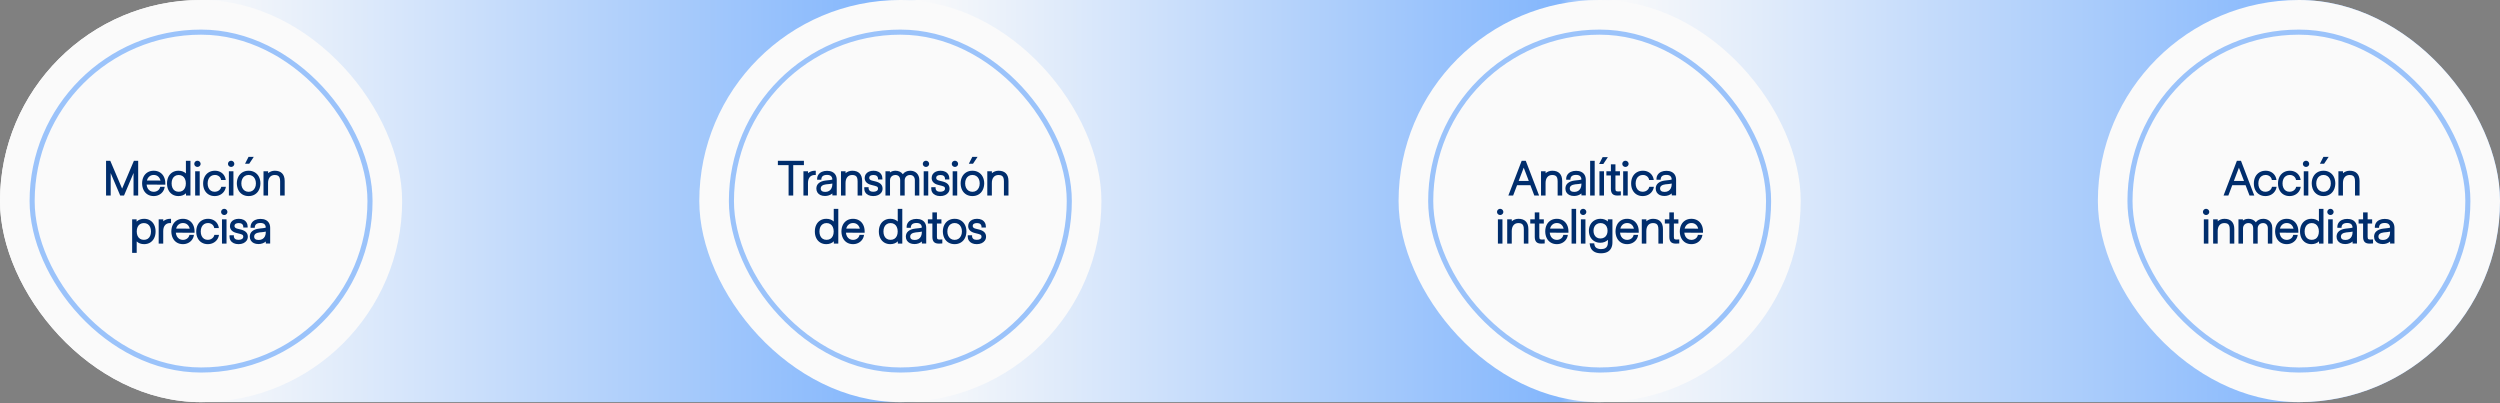
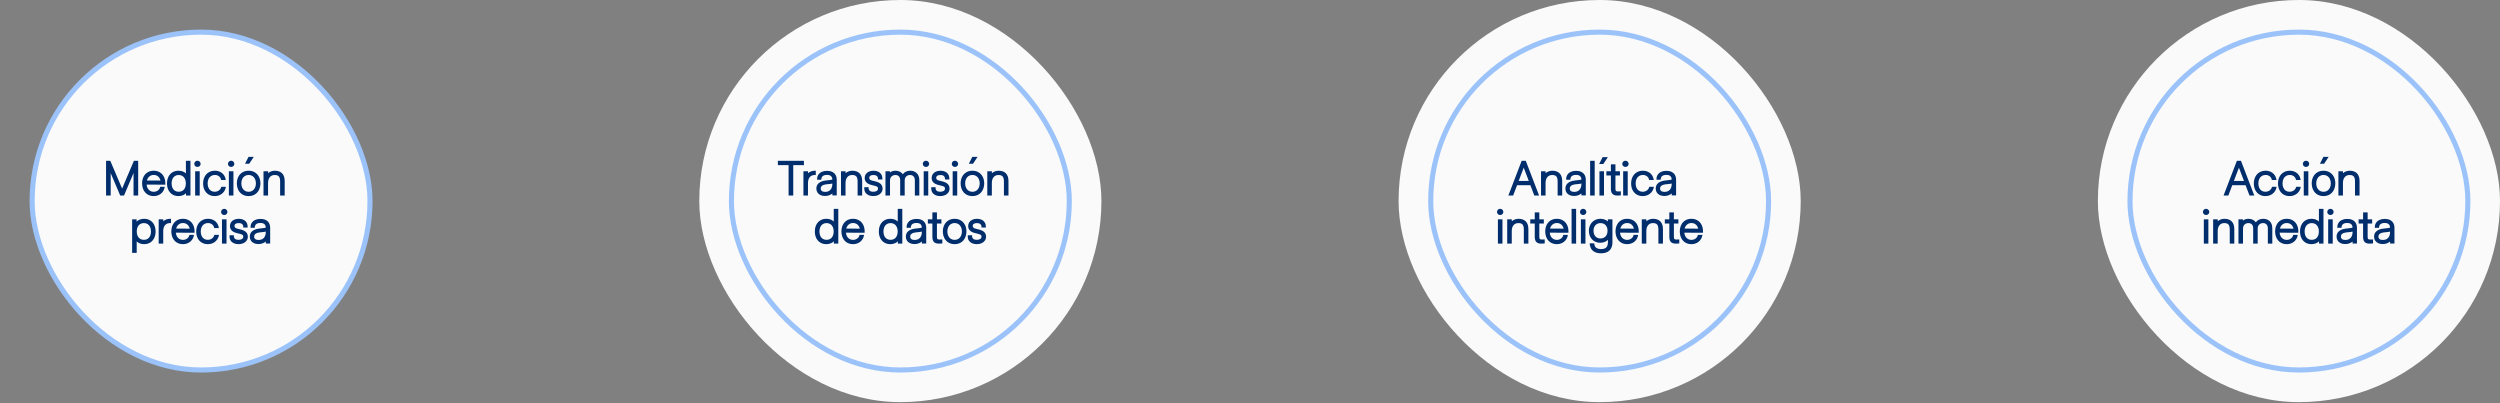
<svg xmlns="http://www.w3.org/2000/svg" width="1352" height="218" viewBox="0 0 1352 218" fill="none">
  <rect x="0" y="0" width="1352" height="218" fill="#808080" stroke="none" />
-   <rect width="1352" height="217.473" rx="108.736" fill="url(#paint0_linear_2121_1816)" />
-   <rect width="217.473" height="217.473" rx="108.736" fill="#FAFAFA" />
  <rect x="17.377" y="17.377" width="182.718" height="182.718" rx="91.359" fill="#FAFAFA" />
  <rect x="17.377" y="17.377" width="182.718" height="182.718" rx="91.359" stroke="#9BC3FA" stroke-width="2.755" />
  <path d="M66.041 101.995L72.418 86.957H74.728V105.736H72.217V95.493C72.217 94.572 72.225 93.919 72.242 93.535L67.07 105.736H65.011L59.839 93.585C59.856 93.987 59.864 94.623 59.864 95.493V105.736H57.354V86.957H59.639L66.041 101.995ZM83.126 106.038C81.888 106.038 80.795 105.753 79.85 105.184C78.912 104.615 78.18 103.811 77.653 102.774C77.134 101.728 76.866 100.514 76.85 99.133C76.866 97.778 77.134 96.585 77.653 95.556C78.18 94.526 78.912 93.731 79.85 93.171C80.795 92.61 81.888 92.329 83.126 92.329C84.373 92.329 85.469 92.614 86.415 93.183C87.361 93.744 88.093 94.539 88.612 95.568C89.139 96.597 89.403 97.786 89.403 99.133V99.861L79.285 99.836C79.36 100.615 79.565 101.301 79.9 101.895C80.243 102.481 80.691 102.933 81.243 103.251C81.796 103.569 82.423 103.728 83.126 103.728C84.03 103.711 84.8 103.46 85.436 102.975C86.08 102.481 86.482 101.828 86.641 101.016H89.076C88.951 101.987 88.616 102.853 88.072 103.615C87.528 104.376 86.825 104.971 85.963 105.397C85.101 105.824 84.156 106.038 83.126 106.038ZM86.792 97.652C86.566 96.698 86.131 95.953 85.486 95.418C84.842 94.882 84.055 94.614 83.126 94.614C82.214 94.614 81.431 94.886 80.779 95.43C80.126 95.966 79.687 96.698 79.461 97.627L86.792 97.652ZM96.521 106.038C95.291 106.038 94.207 105.753 93.27 105.184C92.332 104.615 91.604 103.811 91.085 102.774C90.575 101.736 90.32 100.539 90.32 99.183C90.32 97.828 90.575 96.631 91.085 95.593C91.604 94.556 92.332 93.752 93.27 93.183C94.207 92.614 95.291 92.329 96.521 92.329C98.178 92.329 99.517 92.815 100.538 93.786V86.957H102.998V105.736H100.588V104.506C100.078 105.008 99.471 105.389 98.768 105.648C98.073 105.908 97.324 106.038 96.521 106.038ZM96.647 103.703C97.442 103.703 98.128 103.523 98.705 103.163C99.291 102.795 99.739 102.272 100.048 101.594C100.358 100.908 100.513 100.104 100.513 99.183C100.513 98.263 100.354 97.46 100.036 96.773C99.726 96.087 99.278 95.56 98.693 95.192C98.115 94.823 97.433 94.639 96.647 94.639C95.868 94.639 95.19 94.823 94.613 95.192C94.035 95.56 93.588 96.087 93.27 96.773C92.96 97.46 92.805 98.263 92.805 99.183C92.805 100.104 92.96 100.908 93.27 101.594C93.579 102.272 94.023 102.795 94.6 103.163C95.178 103.523 95.86 103.703 96.647 103.703ZM106.778 90.271C106.468 90.271 106.183 90.2 105.924 90.057C105.664 89.907 105.455 89.706 105.296 89.455C105.146 89.195 105.07 88.915 105.07 88.614C105.07 88.312 105.146 88.032 105.296 87.773C105.447 87.513 105.652 87.308 105.911 87.157C106.179 87.007 106.468 86.931 106.778 86.931C107.079 86.931 107.359 87.007 107.619 87.157C107.886 87.308 108.096 87.513 108.246 87.773C108.405 88.032 108.485 88.312 108.485 88.614C108.485 88.915 108.409 89.191 108.259 89.442C108.108 89.693 107.899 89.894 107.631 90.045C107.372 90.195 107.087 90.271 106.778 90.271ZM108.008 92.606V105.736H105.547V92.606H108.008ZM116.08 106.038C114.858 106.038 113.774 105.753 112.829 105.184C111.883 104.615 111.151 103.816 110.632 102.786C110.113 101.757 109.854 100.573 109.854 99.234C109.854 97.87 110.117 96.665 110.644 95.618C111.18 94.572 111.929 93.765 112.891 93.196C113.854 92.618 114.967 92.329 116.231 92.329C117.277 92.329 118.218 92.539 119.055 92.957C119.9 93.376 120.587 93.966 121.114 94.727C121.641 95.489 121.963 96.363 122.08 97.351H119.595C119.52 96.815 119.327 96.342 119.017 95.932C118.708 95.514 118.31 95.192 117.825 94.966C117.34 94.731 116.808 94.614 116.231 94.614C115.436 94.614 114.741 94.802 114.147 95.179C113.553 95.556 113.092 96.091 112.766 96.786C112.448 97.481 112.289 98.288 112.289 99.209C112.289 100.104 112.444 100.891 112.753 101.569C113.063 102.247 113.502 102.774 114.071 103.15C114.649 103.519 115.318 103.703 116.08 103.703C116.674 103.703 117.227 103.59 117.737 103.364C118.248 103.138 118.67 102.82 119.005 102.41C119.348 102 119.57 101.535 119.67 101.016H122.156C122.014 101.995 121.662 102.866 121.101 103.627C120.549 104.389 119.833 104.983 118.955 105.41C118.084 105.828 117.126 106.038 116.08 106.038ZM125.006 90.271C124.696 90.271 124.412 90.2 124.152 90.057C123.893 89.907 123.684 89.706 123.525 89.455C123.374 89.195 123.299 88.915 123.299 88.614C123.299 88.312 123.374 88.032 123.525 87.773C123.675 87.513 123.88 87.308 124.14 87.157C124.407 87.007 124.696 86.931 125.006 86.931C125.307 86.931 125.587 87.007 125.847 87.157C126.115 87.308 126.324 87.513 126.475 87.773C126.634 88.032 126.713 88.312 126.713 88.614C126.713 88.915 126.638 89.191 126.487 89.442C126.337 89.693 126.127 89.894 125.859 90.045C125.6 90.195 125.316 90.271 125.006 90.271ZM126.236 92.606V105.736H123.776V92.606H126.236ZM134.459 106.038C133.204 106.038 132.095 105.753 131.132 105.184C130.178 104.615 129.433 103.811 128.898 102.774C128.371 101.728 128.099 100.514 128.082 99.133C128.099 97.786 128.375 96.597 128.91 95.568C129.446 94.539 130.191 93.744 131.145 93.183C132.107 92.614 133.212 92.329 134.459 92.329C135.706 92.329 136.806 92.614 137.76 93.183C138.723 93.744 139.472 94.539 140.008 95.568C140.543 96.597 140.819 97.786 140.836 99.133C140.819 100.514 140.543 101.728 140.008 102.774C139.48 103.811 138.735 104.615 137.773 105.184C136.819 105.753 135.714 106.038 134.459 106.038ZM134.459 103.728C135.237 103.728 135.924 103.54 136.518 103.163C137.112 102.778 137.572 102.242 137.899 101.556C138.233 100.87 138.401 100.079 138.401 99.183C138.401 98.28 138.238 97.485 137.911 96.798C137.585 96.104 137.124 95.568 136.53 95.192C135.936 94.807 135.246 94.614 134.459 94.614C133.672 94.614 132.982 94.807 132.388 95.192C131.794 95.568 131.333 96.104 131.007 96.798C130.68 97.485 130.517 98.28 130.517 99.183C130.517 100.079 130.68 100.87 131.007 101.556C131.342 102.242 131.806 102.778 132.4 103.163C132.994 103.54 133.681 103.728 134.459 103.728ZM137.246 84.823L134.785 88.538H132.526L134.409 84.823H137.246ZM144.967 105.736H142.506V92.606H144.992V93.66C145.494 93.225 146.05 92.894 146.661 92.668C147.281 92.442 147.929 92.329 148.607 92.329C150.339 92.329 151.662 92.806 152.574 93.76C153.494 94.706 153.955 96.087 153.955 97.903V105.736H151.494V98.104C151.494 97.267 151.398 96.597 151.206 96.095C151.013 95.593 150.703 95.225 150.277 94.991C149.858 94.756 149.293 94.639 148.582 94.639C147.444 94.639 146.557 95.024 145.921 95.794C145.285 96.564 144.967 97.627 144.967 98.983V105.736ZM73.925 136.733H71.464V118.606H73.874V119.836C74.402 119.334 75.008 118.957 75.695 118.706C76.381 118.455 77.13 118.329 77.942 118.329C79.172 118.329 80.256 118.614 81.193 119.183C82.13 119.752 82.854 120.556 83.365 121.593C83.883 122.631 84.143 123.828 84.143 125.184C84.143 126.539 83.883 127.736 83.365 128.774C82.854 129.811 82.13 130.615 81.193 131.184C80.256 131.753 79.172 132.038 77.942 132.038C77.13 132.038 76.381 131.912 75.695 131.661C75.017 131.41 74.427 131.042 73.925 130.556V136.733ZM77.816 129.703C78.603 129.703 79.285 129.523 79.862 129.163C80.44 128.795 80.883 128.272 81.193 127.594C81.503 126.908 81.657 126.104 81.657 125.184C81.657 124.263 81.498 123.46 81.18 122.773C80.871 122.087 80.427 121.56 79.85 121.192C79.272 120.823 78.594 120.639 77.816 120.639C77.021 120.639 76.331 120.823 75.745 121.192C75.167 121.551 74.724 122.074 74.414 122.761C74.105 123.447 73.95 124.255 73.95 125.184C73.95 126.104 74.105 126.908 74.414 127.594C74.732 128.272 75.18 128.795 75.757 129.163C76.343 129.523 77.029 129.703 77.816 129.703ZM88.273 131.736H85.813V118.606H88.299V119.66C88.776 119.233 89.328 118.907 89.956 118.681C90.583 118.447 91.24 118.329 91.927 118.329C92.052 118.329 92.24 118.338 92.491 118.355V120.664C92.366 120.648 92.178 120.639 91.927 120.639C90.78 120.639 89.885 121.02 89.24 121.782C88.596 122.543 88.273 123.61 88.273 124.983V131.736ZM98.932 132.038C97.693 132.038 96.601 131.753 95.655 131.184C94.718 130.615 93.986 129.811 93.459 128.774C92.94 127.728 92.672 126.514 92.655 125.133C92.672 123.778 92.94 122.585 93.459 121.556C93.986 120.526 94.718 119.731 95.655 119.171C96.601 118.61 97.693 118.329 98.932 118.329C100.179 118.329 101.275 118.614 102.221 119.183C103.166 119.744 103.899 120.539 104.418 121.568C104.945 122.598 105.208 123.786 105.208 125.133V125.861L95.09 125.836C95.166 126.615 95.371 127.301 95.706 127.895C96.049 128.481 96.496 128.933 97.049 129.251C97.601 129.569 98.229 129.728 98.932 129.728C99.836 129.711 100.605 129.46 101.242 128.975C101.886 128.481 102.288 127.828 102.447 127.016H104.882C104.756 127.987 104.422 128.853 103.878 129.615C103.334 130.376 102.631 130.971 101.769 131.397C100.907 131.824 99.961 132.038 98.932 132.038ZM102.597 123.652C102.371 122.698 101.936 121.953 101.292 121.418C100.647 120.882 99.861 120.614 98.932 120.614C98.019 120.614 97.237 120.886 96.584 121.43C95.931 121.966 95.492 122.698 95.266 123.627L102.597 123.652ZM112.352 132.038C111.13 132.038 110.046 131.753 109.1 131.184C108.155 130.615 107.422 129.816 106.904 128.786C106.385 127.757 106.125 126.573 106.125 125.234C106.125 123.87 106.389 122.665 106.916 121.618C107.452 120.572 108.201 119.765 109.163 119.196C110.126 118.618 111.239 118.329 112.502 118.329C113.548 118.329 114.49 118.539 115.327 118.957C116.172 119.376 116.858 119.966 117.386 120.727C117.913 121.489 118.235 122.363 118.352 123.351H115.867C115.791 122.815 115.599 122.342 115.289 121.932C114.979 121.514 114.582 121.192 114.097 120.966C113.611 120.731 113.08 120.614 112.502 120.614C111.707 120.614 111.013 120.802 110.418 121.179C109.824 121.556 109.364 122.091 109.038 122.786C108.72 123.48 108.561 124.288 108.561 125.209C108.561 126.104 108.715 126.891 109.025 127.569C109.335 128.247 109.774 128.774 110.343 129.15C110.921 129.519 111.59 129.703 112.352 129.703C112.946 129.703 113.498 129.59 114.009 129.364C114.519 129.138 114.942 128.82 115.277 128.41C115.62 128 115.841 127.535 115.942 127.016H118.427C118.285 127.995 117.934 128.866 117.373 129.627C116.821 130.389 116.105 130.983 115.226 131.41C114.356 131.828 113.398 132.038 112.352 132.038ZM121.278 116.271C120.968 116.271 120.683 116.2 120.424 116.057C120.164 115.907 119.955 115.706 119.796 115.455C119.646 115.195 119.57 114.915 119.57 114.614C119.57 114.312 119.646 114.032 119.796 113.773C119.947 113.513 120.152 113.308 120.411 113.157C120.679 113.007 120.968 112.932 121.278 112.932C121.579 112.932 121.859 113.007 122.119 113.157C122.386 113.308 122.596 113.513 122.746 113.773C122.905 114.032 122.985 114.312 122.985 114.614C122.985 114.915 122.909 115.191 122.759 115.442C122.608 115.693 122.399 115.894 122.131 116.045C121.872 116.195 121.587 116.271 121.278 116.271ZM122.508 118.606V131.736H120.047V118.606H122.508ZM128.973 132.038C127.994 132.038 127.136 131.866 126.4 131.523C125.672 131.18 125.107 130.694 124.705 130.067C124.312 129.431 124.115 128.694 124.115 127.857C124.115 127.657 124.128 127.451 124.153 127.242H126.488C126.471 127.426 126.463 127.56 126.463 127.644C126.463 128.288 126.676 128.795 127.103 129.163C127.538 129.523 128.145 129.703 128.923 129.703C129.751 129.703 130.396 129.556 130.856 129.263C131.325 128.962 131.559 128.548 131.559 128.021C131.559 127.728 131.509 127.493 131.409 127.318C131.316 127.142 131.153 126.991 130.919 126.866C130.685 126.74 130.354 126.623 129.927 126.514L127.869 125.987C126.739 125.711 125.868 125.25 125.257 124.606C124.655 123.953 124.354 123.167 124.354 122.246C124.354 121.476 124.55 120.794 124.944 120.2C125.345 119.606 125.906 119.145 126.626 118.819C127.354 118.493 128.195 118.329 129.149 118.329C130.12 118.329 130.965 118.505 131.685 118.857C132.404 119.208 132.957 119.71 133.342 120.363C133.735 121.007 133.932 121.765 133.932 122.635C133.932 122.819 133.928 122.957 133.919 123.049H131.559C131.568 122.983 131.572 122.886 131.572 122.761C131.572 122.074 131.363 121.551 130.944 121.192C130.526 120.823 129.927 120.639 129.149 120.639C127.592 120.639 126.814 121.175 126.814 122.246C126.814 122.966 127.375 123.451 128.496 123.702L130.53 124.204C131.727 124.547 132.605 125.029 133.166 125.648C133.735 126.267 134.02 127.058 134.02 128.021C134.02 128.799 133.806 129.493 133.379 130.104C132.953 130.715 132.358 131.192 131.597 131.535C130.835 131.87 129.961 132.038 128.973 132.038ZM135.514 123.2C135.506 123.108 135.501 122.974 135.501 122.798C135.501 121.928 135.723 121.158 136.167 120.489C136.61 119.819 137.238 119.3 138.05 118.932C138.861 118.564 139.799 118.38 140.862 118.38C141.95 118.38 142.887 118.572 143.674 118.957C144.46 119.342 145.063 119.899 145.481 120.627C145.9 121.355 146.109 122.229 146.109 123.25V131.686H143.749V130.607C143.222 131.05 142.615 131.393 141.929 131.636C141.242 131.87 140.519 131.987 139.757 131.987C138.828 131.987 138.008 131.824 137.297 131.498C136.594 131.163 136.05 130.694 135.665 130.092C135.28 129.481 135.087 128.774 135.087 127.97C135.087 126.757 135.522 125.778 136.393 125.033C137.271 124.288 138.518 123.819 140.134 123.627L142.343 123.376C143.029 123.301 143.498 123.192 143.749 123.049C143.682 122.204 143.414 121.585 142.945 121.192C142.477 120.79 141.774 120.589 140.837 120.589C139.807 120.589 139.033 120.811 138.514 121.254C138.004 121.698 137.757 122.346 137.774 123.2H135.514ZM139.908 129.778C140.703 129.778 141.385 129.606 141.954 129.263C142.531 128.92 142.975 128.426 143.284 127.782C143.594 127.129 143.749 126.355 143.749 125.46V125.259C142.979 125.435 141.849 125.577 140.36 125.686C138.418 125.937 137.447 126.69 137.447 127.945C137.447 128.539 137.656 128.996 138.075 129.314C138.493 129.623 139.104 129.778 139.908 129.778Z" fill="#002D6C" />
  <rect x="378.176" width="217.473" height="217.473" rx="108.736" fill="#FAFAFA" />
  <rect x="395.553" y="17.377" width="182.718" height="182.718" rx="91.359" fill="#FAFAFA" />
  <rect x="395.553" y="17.377" width="182.718" height="182.718" rx="91.359" stroke="#9BC3FA" stroke-width="2.755" />
  <path d="M428.982 89.317V105.736H426.472V89.317H420.672V86.957H434.757V89.317H428.982ZM436.954 105.736H434.494V92.606H436.979V93.66C437.456 93.233 438.009 92.907 438.636 92.681C439.264 92.447 439.921 92.329 440.607 92.329C440.733 92.329 440.921 92.338 441.172 92.355V94.664C441.046 94.648 440.858 94.639 440.607 94.639C439.461 94.639 438.565 95.02 437.921 95.782C437.276 96.543 436.954 97.61 436.954 98.983V105.736ZM441.913 97.2C441.905 97.108 441.901 96.974 441.901 96.798C441.901 95.928 442.122 95.158 442.566 94.489C443.009 93.819 443.637 93.3 444.449 92.932C445.261 92.564 446.198 92.38 447.261 92.38C448.349 92.38 449.286 92.572 450.073 92.957C450.859 93.342 451.462 93.899 451.88 94.627C452.299 95.355 452.508 96.229 452.508 97.25V105.686H450.148V104.607C449.621 105.05 449.014 105.393 448.328 105.636C447.642 105.87 446.918 105.987 446.156 105.987C445.227 105.987 444.407 105.824 443.696 105.498C442.993 105.163 442.449 104.694 442.064 104.092C441.679 103.481 441.486 102.774 441.486 101.97C441.486 100.757 441.922 99.778 442.792 99.033C443.671 98.288 444.918 97.819 446.533 97.627L448.742 97.376C449.428 97.3 449.897 97.192 450.148 97.049C450.081 96.204 449.813 95.585 449.345 95.192C448.876 94.79 448.173 94.589 447.236 94.589C446.206 94.589 445.432 94.811 444.913 95.254C444.403 95.698 444.156 96.347 444.173 97.2H441.913ZM446.307 103.778C447.102 103.778 447.784 103.606 448.353 103.263C448.93 102.92 449.374 102.426 449.684 101.782C449.993 101.129 450.148 100.355 450.148 99.46V99.259C449.378 99.435 448.248 99.577 446.759 99.686C444.817 99.937 443.846 100.69 443.846 101.945C443.846 102.539 444.056 102.996 444.474 103.314C444.892 103.623 445.503 103.778 446.307 103.778ZM457.266 105.736H454.806V92.606H457.291V93.66C457.794 93.225 458.35 92.894 458.961 92.668C459.58 92.442 460.229 92.329 460.907 92.329C462.639 92.329 463.961 92.806 464.874 93.76C465.794 94.706 466.254 96.087 466.254 97.903V105.736H463.794V98.104C463.794 97.267 463.698 96.597 463.505 96.095C463.313 95.593 463.003 95.225 462.576 94.991C462.158 94.756 461.593 94.639 460.882 94.639C459.743 94.639 458.856 95.024 458.22 95.794C457.584 96.564 457.266 97.627 457.266 98.983V105.736ZM472.243 106.038C471.264 106.038 470.406 105.866 469.669 105.523C468.941 105.18 468.376 104.694 467.975 104.067C467.581 103.431 467.385 102.694 467.385 101.857C467.385 101.657 467.397 101.451 467.422 101.242H469.757C469.741 101.426 469.732 101.56 469.732 101.644C469.732 102.288 469.946 102.795 470.372 103.163C470.808 103.523 471.414 103.703 472.193 103.703C473.021 103.703 473.666 103.556 474.126 103.263C474.595 102.962 474.829 102.548 474.829 102.021C474.829 101.728 474.779 101.493 474.678 101.318C474.586 101.142 474.423 100.991 474.189 100.866C473.954 100.74 473.624 100.623 473.197 100.514L471.138 99.987C470.008 99.711 469.138 99.251 468.527 98.606C467.925 97.953 467.623 97.167 467.623 96.246C467.623 95.476 467.82 94.794 468.213 94.2C468.615 93.606 469.176 93.145 469.895 92.819C470.623 92.493 471.465 92.329 472.419 92.329C473.389 92.329 474.235 92.505 474.954 92.857C475.674 93.208 476.226 93.71 476.611 94.363C477.005 95.007 477.201 95.765 477.201 96.635C477.201 96.819 477.197 96.957 477.189 97.049H474.829C474.837 96.983 474.841 96.886 474.841 96.761C474.841 96.075 474.632 95.551 474.214 95.192C473.795 94.823 473.197 94.639 472.419 94.639C470.862 94.639 470.084 95.175 470.084 96.246C470.084 96.966 470.644 97.451 471.766 97.702L473.799 98.204C474.996 98.547 475.875 99.029 476.436 99.648C477.005 100.267 477.289 101.058 477.289 102.021C477.289 102.799 477.076 103.493 476.649 104.104C476.222 104.715 475.628 105.192 474.866 105.535C474.105 105.87 473.23 106.038 472.243 106.038ZM481.319 105.736H478.859V92.606H481.269V93.284C482.106 92.647 483.119 92.329 484.307 92.329C485.127 92.329 485.88 92.493 486.567 92.819C487.253 93.137 487.814 93.602 488.249 94.212C488.684 93.602 489.245 93.137 489.931 92.819C490.617 92.493 491.387 92.329 492.241 92.329C493.22 92.329 494.082 92.539 494.827 92.957C495.572 93.367 496.145 93.953 496.546 94.715C496.957 95.468 497.162 96.347 497.162 97.351V105.736H494.751V97.501C494.751 96.606 494.521 95.907 494.061 95.405C493.609 94.894 492.969 94.639 492.14 94.639C491.588 94.639 491.09 94.761 490.646 95.003C490.211 95.246 489.868 95.589 489.617 96.033C489.374 96.468 489.253 96.966 489.253 97.526V105.736H486.818V97.476C486.818 96.572 486.592 95.874 486.14 95.38C485.688 94.886 485.044 94.639 484.207 94.639C483.654 94.639 483.156 94.761 482.713 95.003C482.278 95.246 481.934 95.585 481.683 96.02C481.441 96.455 481.319 96.949 481.319 97.501V105.736ZM500.765 90.271C500.455 90.271 500.171 90.2 499.911 90.057C499.652 89.907 499.443 89.706 499.284 89.455C499.133 89.195 499.058 88.915 499.058 88.614C499.058 88.312 499.133 88.032 499.284 87.773C499.434 87.513 499.639 87.308 499.899 87.157C500.167 87.007 500.455 86.931 500.765 86.931C501.066 86.931 501.347 87.007 501.606 87.157C501.874 87.308 502.083 87.513 502.234 87.773C502.393 88.032 502.472 88.312 502.472 88.614C502.472 88.915 502.397 89.191 502.246 89.442C502.096 89.693 501.886 89.894 501.619 90.045C501.359 90.195 501.075 90.271 500.765 90.271ZM501.995 92.606V105.736H499.535V92.606H501.995ZM508.461 106.038C507.481 106.038 506.624 105.866 505.887 105.523C505.159 105.18 504.594 104.694 504.192 104.067C503.799 103.431 503.602 102.694 503.602 101.857C503.602 101.657 503.615 101.451 503.64 101.242H505.975C505.958 101.426 505.95 101.56 505.95 101.644C505.95 102.288 506.163 102.795 506.59 103.163C507.025 103.523 507.632 103.703 508.41 103.703C509.239 103.703 509.883 103.556 510.344 103.263C510.812 102.962 511.047 102.548 511.047 102.021C511.047 101.728 510.996 101.493 510.896 101.318C510.804 101.142 510.641 100.991 510.406 100.866C510.172 100.74 509.841 100.623 509.415 100.514L507.356 99.987C506.226 99.711 505.356 99.251 504.745 98.606C504.142 97.953 503.841 97.167 503.841 96.246C503.841 95.476 504.038 94.794 504.431 94.2C504.833 93.606 505.393 93.145 506.113 92.819C506.841 92.493 507.682 92.329 508.636 92.329C509.607 92.329 510.452 92.505 511.172 92.857C511.892 93.208 512.444 93.71 512.829 94.363C513.222 95.007 513.419 95.765 513.419 96.635C513.419 96.819 513.415 96.957 513.407 97.049H511.047C511.055 96.983 511.059 96.886 511.059 96.761C511.059 96.075 510.85 95.551 510.431 95.192C510.013 94.823 509.415 94.639 508.636 94.639C507.08 94.639 506.301 95.175 506.301 96.246C506.301 96.966 506.862 97.451 507.984 97.702L510.017 98.204C511.214 98.547 512.093 99.029 512.653 99.648C513.222 100.267 513.507 101.058 513.507 102.021C513.507 102.799 513.294 103.493 512.867 104.104C512.44 104.715 511.846 105.192 511.084 105.535C510.323 105.87 509.448 106.038 508.461 106.038ZM516.432 90.271C516.123 90.271 515.838 90.2 515.579 90.057C515.319 89.907 515.11 89.706 514.951 89.455C514.8 89.195 514.725 88.915 514.725 88.614C514.725 88.312 514.8 88.032 514.951 87.773C515.102 87.513 515.307 87.308 515.566 87.157C515.834 87.007 516.123 86.931 516.432 86.931C516.734 86.931 517.014 87.007 517.273 87.157C517.541 87.308 517.75 87.513 517.901 87.773C518.06 88.032 518.14 88.312 518.14 88.614C518.14 88.915 518.064 89.191 517.914 89.442C517.763 89.693 517.554 89.894 517.286 90.045C517.027 90.195 516.742 90.271 516.432 90.271ZM517.663 92.606V105.736H515.202V92.606H517.663ZM525.885 106.038C524.63 106.038 523.521 105.753 522.559 105.184C521.605 104.615 520.86 103.811 520.324 102.774C519.797 101.728 519.525 100.514 519.508 99.133C519.525 97.786 519.801 96.597 520.337 95.568C520.873 94.539 521.617 93.744 522.571 93.183C523.534 92.614 524.639 92.329 525.885 92.329C527.132 92.329 528.233 92.614 529.187 93.183C530.149 93.744 530.898 94.539 531.434 95.568C531.97 96.597 532.246 97.786 532.263 99.133C532.246 100.514 531.97 101.728 531.434 102.774C530.907 103.811 530.162 104.615 529.2 105.184C528.245 105.753 527.141 106.038 525.885 106.038ZM525.885 103.728C526.664 103.728 527.35 103.54 527.944 103.163C528.538 102.778 528.999 102.242 529.325 101.556C529.66 100.87 529.827 100.079 529.827 99.183C529.827 98.28 529.664 97.485 529.338 96.798C529.011 96.104 528.551 95.568 527.957 95.192C527.363 94.807 526.672 94.614 525.885 94.614C525.099 94.614 524.408 94.807 523.814 95.192C523.22 95.568 522.76 96.104 522.433 96.798C522.107 97.485 521.944 98.28 521.944 99.183C521.944 100.079 522.107 100.87 522.433 101.556C522.768 102.242 523.233 102.778 523.827 103.163C524.421 103.54 525.107 103.728 525.885 103.728ZM528.672 84.823L526.212 88.538H523.952L525.835 84.823H528.672ZM536.393 105.736H533.933V92.606H536.418V93.66C536.92 93.225 537.477 92.894 538.088 92.668C538.707 92.442 539.356 92.329 540.034 92.329C541.766 92.329 543.088 92.806 544 93.76C544.921 94.706 545.381 96.087 545.381 97.903V105.736H542.921V98.104C542.921 97.267 542.825 96.597 542.632 96.095C542.44 95.593 542.13 95.225 541.703 94.991C541.285 94.756 540.72 94.639 540.008 94.639C538.87 94.639 537.983 95.024 537.347 95.794C536.711 96.564 536.393 97.627 536.393 98.983V105.736ZM446.872 132.038C445.641 132.038 444.558 131.753 443.62 131.184C442.683 130.615 441.955 129.811 441.436 128.774C440.926 127.736 440.67 126.539 440.67 125.184C440.67 123.828 440.926 122.631 441.436 121.593C441.955 120.556 442.683 119.752 443.62 119.183C444.558 118.614 445.641 118.329 446.872 118.329C448.529 118.329 449.868 118.815 450.889 119.786V112.957H453.349V131.736H450.939V130.506C450.428 131.008 449.822 131.389 449.119 131.648C448.424 131.908 447.675 132.038 446.872 132.038ZM446.997 129.703C447.792 129.703 448.479 129.523 449.056 129.163C449.642 128.795 450.09 128.272 450.399 127.594C450.709 126.908 450.864 126.104 450.864 125.184C450.864 124.263 450.705 123.46 450.387 122.773C450.077 122.087 449.629 121.56 449.043 121.192C448.466 120.823 447.784 120.639 446.997 120.639C446.219 120.639 445.541 120.823 444.964 121.192C444.386 121.56 443.938 122.087 443.62 122.773C443.311 123.46 443.156 124.263 443.156 125.184C443.156 126.104 443.311 126.908 443.62 127.594C443.93 128.272 444.374 128.795 444.951 129.163C445.529 129.523 446.211 129.703 446.997 129.703ZM461.321 132.038C460.082 132.038 458.99 131.753 458.045 131.184C457.107 130.615 456.375 129.811 455.848 128.774C455.329 127.728 455.061 126.514 455.044 125.133C455.061 123.778 455.329 122.585 455.848 121.556C456.375 120.526 457.107 119.731 458.045 119.171C458.99 118.61 460.082 118.329 461.321 118.329C462.568 118.329 463.664 118.614 464.61 119.183C465.556 119.744 466.288 120.539 466.807 121.568C467.334 122.598 467.598 123.786 467.598 125.133V125.861L457.48 125.836C457.555 126.615 457.76 127.301 458.095 127.895C458.438 128.481 458.886 128.933 459.438 129.251C459.99 129.569 460.618 129.728 461.321 129.728C462.225 129.711 462.995 129.46 463.631 128.975C464.275 128.481 464.677 127.828 464.836 127.016H467.271C467.146 127.987 466.811 128.853 466.267 129.615C465.723 130.376 465.02 130.971 464.158 131.397C463.296 131.824 462.35 132.038 461.321 132.038ZM464.987 123.652C464.761 122.698 464.325 121.953 463.681 121.418C463.037 120.882 462.25 120.614 461.321 120.614C460.409 120.614 459.626 120.886 458.974 121.43C458.321 121.966 457.881 122.698 457.655 123.627L464.987 123.652ZM481.483 132.038C480.252 132.038 479.169 131.753 478.231 131.184C477.294 130.615 476.566 129.811 476.047 128.774C475.537 127.736 475.281 126.539 475.281 125.184C475.281 123.828 475.537 122.631 476.047 121.593C476.566 120.556 477.294 119.752 478.231 119.183C479.169 118.614 480.252 118.329 481.483 118.329C483.14 118.329 484.479 118.815 485.5 119.786V112.957H487.96V131.736H485.55V130.506C485.039 131.008 484.433 131.389 483.73 131.648C483.035 131.908 482.286 132.038 481.483 132.038ZM481.608 129.703C482.403 129.703 483.089 129.523 483.667 129.163C484.253 128.795 484.7 128.272 485.01 127.594C485.32 126.908 485.475 126.104 485.475 125.184C485.475 124.263 485.315 123.46 484.997 122.773C484.688 122.087 484.24 121.56 483.654 121.192C483.077 120.823 482.395 120.639 481.608 120.639C480.83 120.639 480.152 120.823 479.574 121.192C478.997 121.56 478.549 122.087 478.231 122.773C477.922 123.46 477.767 124.263 477.767 125.184C477.767 126.104 477.922 126.908 478.231 127.594C478.541 128.272 478.984 128.795 479.562 129.163C480.139 129.523 480.821 129.703 481.608 129.703ZM490.308 123.2C490.3 123.108 490.295 122.974 490.295 122.798C490.295 121.928 490.517 121.158 490.961 120.489C491.404 119.819 492.032 119.3 492.844 118.932C493.656 118.564 494.593 118.38 495.656 118.38C496.744 118.38 497.681 118.572 498.468 118.957C499.254 119.342 499.857 119.899 500.275 120.627C500.694 121.355 500.903 122.229 500.903 123.25V131.686H498.543V130.607C498.016 131.05 497.409 131.393 496.723 131.636C496.036 131.87 495.313 131.987 494.551 131.987C493.622 131.987 492.802 131.824 492.091 131.498C491.388 131.163 490.844 130.694 490.459 130.092C490.074 129.481 489.881 128.774 489.881 127.97C489.881 126.757 490.316 125.778 491.187 125.033C492.065 124.288 493.312 123.819 494.928 123.627L497.137 123.376C497.823 123.301 498.292 123.192 498.543 123.049C498.476 122.204 498.208 121.585 497.74 121.192C497.271 120.79 496.568 120.589 495.631 120.589C494.601 120.589 493.827 120.811 493.308 121.254C492.798 121.698 492.551 122.346 492.568 123.2H490.308ZM494.702 129.778C495.497 129.778 496.179 129.606 496.748 129.263C497.325 128.92 497.769 128.426 498.078 127.782C498.388 127.129 498.543 126.355 498.543 125.46V125.259C497.773 125.435 496.643 125.577 495.154 125.686C493.212 125.937 492.241 126.69 492.241 127.945C492.241 128.539 492.45 128.996 492.869 129.314C493.287 129.623 493.898 129.778 494.702 129.778ZM508.071 131.736L507.707 131.749C506.511 131.749 505.632 131.452 505.071 130.858C504.51 130.255 504.23 129.351 504.23 128.146V120.89H501.795V118.606H504.23V114.865H506.691V118.606H509.126V120.89H506.691V128.146C506.691 128.531 506.728 128.82 506.804 129.012C506.879 129.196 507.025 129.33 507.243 129.414C507.46 129.498 507.791 129.54 508.235 129.54C508.536 129.54 508.992 129.519 509.603 129.477V131.661L508.071 131.736ZM516.269 132.038C515.014 132.038 513.905 131.753 512.943 131.184C511.989 130.615 511.244 129.811 510.708 128.774C510.181 127.728 509.909 126.514 509.892 125.133C509.909 123.786 510.185 122.598 510.721 121.568C511.256 120.539 512.001 119.744 512.955 119.183C513.918 118.614 515.022 118.329 516.269 118.329C517.516 118.329 518.617 118.614 519.571 119.183C520.533 119.744 521.282 120.539 521.818 121.568C522.353 122.598 522.63 123.786 522.646 125.133C522.63 126.514 522.353 127.728 521.818 128.774C521.29 129.811 520.546 130.615 519.583 131.184C518.629 131.753 517.525 132.038 516.269 132.038ZM516.269 129.728C517.047 129.728 517.734 129.54 518.328 129.163C518.922 128.778 519.382 128.242 519.709 127.556C520.044 126.87 520.211 126.079 520.211 125.184C520.211 124.28 520.048 123.485 519.721 122.798C519.395 122.104 518.935 121.568 518.34 121.192C517.746 120.807 517.056 120.614 516.269 120.614C515.483 120.614 514.792 120.807 514.198 121.192C513.604 121.568 513.143 122.104 512.817 122.798C512.491 123.485 512.327 124.28 512.327 125.184C512.327 126.079 512.491 126.87 512.817 127.556C513.152 128.242 513.616 128.778 514.21 129.163C514.805 129.54 515.491 129.728 516.269 129.728ZM528.208 132.038C527.229 132.038 526.371 131.866 525.634 131.523C524.906 131.18 524.341 130.694 523.94 130.067C523.546 129.431 523.35 128.694 523.35 127.857C523.35 127.657 523.362 127.451 523.387 127.242H525.722C525.706 127.426 525.697 127.56 525.697 127.644C525.697 128.288 525.911 128.795 526.337 129.163C526.773 129.523 527.379 129.703 528.158 129.703C528.986 129.703 529.631 129.556 530.091 129.263C530.559 128.962 530.794 128.548 530.794 128.021C530.794 127.728 530.744 127.493 530.643 127.318C530.551 127.142 530.388 126.991 530.154 126.866C529.919 126.74 529.589 126.623 529.162 126.514L527.103 125.987C525.973 125.711 525.103 125.25 524.492 124.606C523.89 123.953 523.588 123.167 523.588 122.246C523.588 121.476 523.785 120.794 524.178 120.2C524.58 119.606 525.141 119.145 525.86 118.819C526.588 118.493 527.43 118.329 528.384 118.329C529.354 118.329 530.2 118.505 530.919 118.857C531.639 119.208 532.191 119.71 532.576 120.363C532.97 121.007 533.166 121.765 533.166 122.635C533.166 122.819 533.162 122.957 533.154 123.049H530.794C530.802 122.983 530.806 122.886 530.806 122.761C530.806 122.074 530.597 121.551 530.179 121.192C529.76 120.823 529.162 120.639 528.384 120.639C526.827 120.639 526.049 121.175 526.049 122.246C526.049 122.966 526.609 123.451 527.731 123.702L529.764 124.204C530.961 124.547 531.84 125.029 532.401 125.648C532.97 126.267 533.254 127.058 533.254 128.021C533.254 128.799 533.041 129.493 532.614 130.104C532.187 130.715 531.593 131.192 530.831 131.535C530.07 131.87 529.195 132.038 528.208 132.038Z" fill="#002D6C" />
  <rect x="756.352" width="217.473" height="217.473" rx="108.736" fill="#FAFAFA" />
  <rect x="773.729" y="17.377" width="182.718" height="182.718" rx="91.359" fill="#FAFAFA" />
  <rect x="773.729" y="17.377" width="182.718" height="182.718" rx="91.359" stroke="#9BC3FA" stroke-width="2.755" />
-   <path d="M820.44 100.138L818.306 105.736H815.72L822.925 86.957H825.135L832.34 105.736H829.754L827.62 100.138H820.44ZM826.767 97.853L824.03 90.672L821.294 97.853H826.767ZM835.843 105.736H833.383V92.606H835.868V93.66C836.371 93.225 836.927 92.894 837.538 92.668C838.157 92.442 838.806 92.329 839.484 92.329C841.216 92.329 842.538 92.806 843.451 93.761C844.371 94.706 844.831 96.087 844.831 97.903V105.736H842.371V98.104C842.371 97.267 842.275 96.598 842.082 96.096C841.89 95.593 841.58 95.225 841.153 94.991C840.735 94.757 840.17 94.639 839.459 94.639C838.32 94.639 837.433 95.024 836.797 95.794C836.161 96.564 835.843 97.627 835.843 98.983V105.736ZM847.004 97.2C846.995 97.108 846.991 96.974 846.991 96.799C846.991 95.928 847.213 95.158 847.656 94.489C848.1 93.819 848.728 93.3 849.539 92.932C850.351 92.564 851.289 92.38 852.351 92.38C853.439 92.38 854.377 92.572 855.163 92.957C855.95 93.342 856.553 93.899 856.971 94.627C857.389 95.355 857.599 96.229 857.599 97.25V105.686H855.239V104.607C854.711 105.05 854.105 105.393 853.418 105.636C852.732 105.87 852.008 105.987 851.247 105.987C850.318 105.987 849.498 105.824 848.786 105.498C848.083 105.163 847.539 104.694 847.154 104.092C846.769 103.481 846.577 102.774 846.577 101.97C846.577 100.757 847.012 99.778 847.882 99.033C848.761 98.288 850.008 97.82 851.623 97.627L853.833 97.376C854.519 97.301 854.988 97.192 855.239 97.049C855.172 96.204 854.904 95.585 854.435 95.192C853.967 94.79 853.264 94.589 852.326 94.589C851.297 94.589 850.523 94.811 850.004 95.254C849.493 95.698 849.247 96.347 849.263 97.2H847.004ZM851.397 103.778C852.192 103.778 852.874 103.607 853.443 103.263C854.021 102.92 854.464 102.427 854.774 101.782C855.084 101.129 855.239 100.355 855.239 99.46V99.259C854.469 99.435 853.339 99.577 851.849 99.686C849.908 99.937 848.937 100.69 848.937 101.945C848.937 102.539 849.146 102.996 849.565 103.314C849.983 103.623 850.594 103.778 851.397 103.778ZM862.407 86.957V105.736H859.947V86.957H862.407ZM867.441 92.606V105.736H864.981V92.606H867.441ZM869.525 84.986L867.065 88.702H864.805L866.688 84.986H869.525ZM875.011 105.736L874.647 105.749C873.451 105.749 872.572 105.452 872.011 104.858C871.451 104.255 871.17 103.351 871.17 102.146V94.89H868.735V92.606H871.17V88.865H873.631V92.606H876.066V94.89H873.631V102.146C873.631 102.531 873.668 102.82 873.744 103.012C873.819 103.196 873.965 103.33 874.183 103.414C874.401 103.498 874.731 103.54 875.175 103.54C875.476 103.54 875.932 103.519 876.543 103.477V105.661L875.011 105.736ZM879.042 90.271C878.732 90.271 878.447 90.2 878.188 90.057C877.929 89.907 877.719 89.706 877.56 89.455C877.41 89.195 877.334 88.915 877.334 88.614C877.334 88.312 877.41 88.032 877.56 87.773C877.711 87.513 877.916 87.308 878.175 87.158C878.443 87.007 878.732 86.932 879.042 86.932C879.343 86.932 879.623 87.007 879.883 87.158C880.15 87.308 880.36 87.513 880.51 87.773C880.669 88.032 880.749 88.312 880.749 88.614C880.749 88.915 880.674 89.191 880.523 89.442C880.372 89.693 880.163 89.894 879.895 90.045C879.636 90.195 879.351 90.271 879.042 90.271ZM880.272 92.606V105.736H877.811V92.606H880.272ZM888.344 106.038C887.122 106.038 886.038 105.753 885.093 105.184C884.147 104.615 883.415 103.816 882.896 102.786C882.377 101.757 882.118 100.573 882.118 99.234C882.118 97.87 882.381 96.665 882.909 95.618C883.444 94.572 884.193 93.765 885.156 93.196C886.118 92.618 887.231 92.329 888.495 92.329C889.541 92.329 890.482 92.539 891.319 92.957C892.164 93.376 892.851 93.966 893.378 94.727C893.905 95.489 894.227 96.363 894.345 97.351H891.859C891.784 96.815 891.591 96.342 891.282 95.932C890.972 95.514 890.574 95.192 890.089 94.966C889.604 94.731 889.072 94.614 888.495 94.614C887.7 94.614 887.005 94.802 886.411 95.179C885.817 95.556 885.356 96.091 885.03 96.786C884.712 97.481 884.553 98.288 884.553 99.209C884.553 100.104 884.708 100.891 885.017 101.569C885.327 102.247 885.766 102.774 886.336 103.15C886.913 103.519 887.583 103.703 888.344 103.703C888.938 103.703 889.491 103.59 890.001 103.364C890.512 103.138 890.934 102.82 891.269 102.41C891.612 102 891.834 101.535 891.934 101.016H894.42C894.278 101.996 893.926 102.866 893.365 103.627C892.813 104.389 892.097 104.983 891.219 105.41C890.348 105.828 889.39 106.038 888.344 106.038ZM895.839 97.2C895.83 97.108 895.826 96.974 895.826 96.799C895.826 95.928 896.048 95.158 896.492 94.489C896.935 93.819 897.563 93.3 898.375 92.932C899.186 92.564 900.124 92.38 901.187 92.38C902.275 92.38 903.212 92.572 903.998 92.957C904.785 93.342 905.388 93.899 905.806 94.627C906.225 95.355 906.434 96.229 906.434 97.25V105.686H904.074V104.607C903.547 105.05 902.94 105.393 902.254 105.636C901.567 105.87 900.843 105.987 900.082 105.987C899.153 105.987 898.333 105.824 897.621 105.498C896.918 105.163 896.374 104.694 895.99 104.092C895.605 103.481 895.412 102.774 895.412 101.97C895.412 100.757 895.847 99.778 896.718 99.033C897.596 98.288 898.843 97.82 900.458 97.627L902.668 97.376C903.354 97.301 903.823 97.192 904.074 97.049C904.007 96.204 903.739 95.585 903.27 95.192C902.802 94.79 902.099 94.589 901.161 94.589C900.132 94.589 899.358 94.811 898.839 95.254C898.329 95.698 898.082 96.347 898.098 97.2H895.839ZM900.233 103.778C901.028 103.778 901.71 103.607 902.279 103.263C902.856 102.92 903.3 102.427 903.609 101.782C903.919 101.129 904.074 100.355 904.074 99.46V99.259C903.304 99.435 902.174 99.577 900.684 99.686C898.743 99.937 897.772 100.69 897.772 101.945C897.772 102.539 897.981 102.996 898.4 103.314C898.818 103.623 899.429 103.778 900.233 103.778ZM811.295 116.271C810.985 116.271 810.7 116.2 810.441 116.057C810.182 115.907 809.972 115.706 809.813 115.455C809.663 115.195 809.587 114.915 809.587 114.614C809.587 114.312 809.663 114.032 809.813 113.773C809.964 113.513 810.169 113.308 810.428 113.158C810.696 113.007 810.985 112.932 811.295 112.932C811.596 112.932 811.876 113.007 812.136 113.158C812.404 113.308 812.613 113.513 812.763 113.773C812.922 114.032 813.002 114.312 813.002 114.614C813.002 114.915 812.927 115.191 812.776 115.442C812.625 115.693 812.416 115.894 812.148 116.045C811.889 116.195 811.604 116.271 811.295 116.271ZM812.525 118.606V131.736H810.064V118.606H812.525ZM817.559 131.736H815.099V118.606H817.584V119.66C818.086 119.225 818.643 118.894 819.254 118.668C819.873 118.442 820.522 118.329 821.2 118.329C822.932 118.329 824.254 118.807 825.166 119.761C826.087 120.706 826.547 122.087 826.547 123.903V131.736H824.087V124.104C824.087 123.267 823.991 122.598 823.798 122.095C823.606 121.593 823.296 121.225 822.869 120.991C822.451 120.756 821.886 120.639 821.175 120.639C820.036 120.639 819.149 121.024 818.513 121.794C817.877 122.564 817.559 123.627 817.559 124.983V131.736ZM833.841 131.736L833.477 131.749C832.281 131.749 831.402 131.452 830.841 130.858C830.28 130.255 830 129.351 830 128.146V120.89H827.565V118.606H830V114.865H832.46V118.606H834.896V120.89H832.46V128.146C832.46 128.531 832.498 128.82 832.573 129.012C832.649 129.196 832.795 129.33 833.013 129.414C833.23 129.498 833.561 129.54 834.004 129.54C834.306 129.54 834.762 129.519 835.373 129.477V131.661L833.841 131.736ZM841.939 132.038C840.7 132.038 839.608 131.753 838.662 131.184C837.725 130.615 836.993 129.812 836.465 128.774C835.947 127.728 835.679 126.514 835.662 125.133C835.679 123.778 835.947 122.585 836.465 121.556C836.993 120.526 837.725 119.731 838.662 119.171C839.608 118.61 840.7 118.329 841.939 118.329C843.186 118.329 844.282 118.614 845.228 119.183C846.173 119.744 846.906 120.539 847.424 121.568C847.952 122.598 848.215 123.786 848.215 125.133V125.861L838.097 125.836C838.173 126.615 838.378 127.301 838.712 127.895C839.056 128.481 839.503 128.933 840.056 129.251C840.608 129.569 841.236 129.728 841.939 129.728C842.842 129.711 843.612 129.46 844.248 128.975C844.893 128.481 845.295 127.828 845.454 127.016H847.889C847.763 127.987 847.429 128.853 846.885 129.615C846.341 130.376 845.638 130.971 844.776 131.397C843.914 131.824 842.968 132.038 841.939 132.038ZM845.604 123.652C845.378 122.698 844.943 121.953 844.299 121.418C843.654 120.882 842.868 120.614 841.939 120.614C841.026 120.614 840.244 120.886 839.591 121.43C838.938 121.966 838.499 122.698 838.273 123.627L845.604 123.652ZM852.371 112.957V131.736H849.91V112.957H852.371ZM856.175 116.271C855.865 116.271 855.581 116.2 855.321 116.057C855.062 115.907 854.853 115.706 854.694 115.455C854.543 115.195 854.468 114.915 854.468 114.614C854.468 114.312 854.543 114.032 854.694 113.773C854.844 113.513 855.049 113.308 855.309 113.158C855.577 113.007 855.865 112.932 856.175 112.932C856.476 112.932 856.757 113.007 857.016 113.158C857.284 113.308 857.493 113.513 857.644 113.773C857.803 114.032 857.882 114.312 857.882 114.614C857.882 114.915 857.807 115.191 857.656 115.442C857.506 115.693 857.296 115.894 857.029 116.045C856.769 116.195 856.485 116.271 856.175 116.271ZM857.405 118.606V131.736H854.945V118.606H857.405ZM862.163 131.611C862.214 132.289 862.356 132.841 862.59 133.268C862.833 133.703 863.176 134.029 863.62 134.247C863.904 134.389 864.235 134.502 864.611 134.586C864.996 134.678 865.373 134.724 865.741 134.724C866.176 134.724 866.603 134.682 867.022 134.599C867.44 134.523 867.779 134.414 868.038 134.272C868.557 134.004 868.942 133.594 869.193 133.042C869.444 132.498 869.57 131.787 869.57 130.908V129.703C869.043 130.213 868.423 130.607 867.712 130.883C867.001 131.151 866.239 131.284 865.427 131.284C864.247 131.284 863.189 131.008 862.251 130.456C861.314 129.904 860.582 129.138 860.055 128.159C859.536 127.171 859.276 126.054 859.276 124.807C859.276 123.56 859.544 122.447 860.08 121.468C860.615 120.48 861.36 119.71 862.314 119.158C863.268 118.606 864.348 118.329 865.553 118.329C866.34 118.329 867.068 118.451 867.737 118.694C868.415 118.936 869.009 119.292 869.52 119.761V118.606H872.005V131.134C872.005 131.728 871.942 132.293 871.817 132.829C871.691 133.372 871.511 133.862 871.277 134.297C870.767 135.201 870.068 135.871 869.181 136.306C868.294 136.741 867.185 136.967 865.854 136.984C864.523 136.984 863.406 136.762 862.502 136.318C861.599 135.883 860.891 135.209 860.381 134.297C860.021 133.644 859.787 132.749 859.678 131.611H862.163ZM865.503 128.975C866.289 128.975 866.971 128.803 867.549 128.46C868.135 128.117 868.582 127.631 868.892 127.004C869.21 126.368 869.369 125.627 869.369 124.782C869.369 123.945 869.214 123.217 868.905 122.598C868.595 121.97 868.151 121.489 867.574 121.154C867.005 120.811 866.331 120.639 865.553 120.639C864.8 120.639 864.134 120.815 863.557 121.167C862.988 121.51 862.544 121.999 862.226 122.635C861.917 123.263 861.762 123.987 861.762 124.807C861.762 125.627 861.917 126.355 862.226 126.991C862.536 127.619 862.971 128.108 863.532 128.46C864.101 128.803 864.758 128.975 865.503 128.975ZM879.952 132.038C878.713 132.038 877.621 131.753 876.676 131.184C875.738 130.615 875.006 129.812 874.479 128.774C873.96 127.728 873.692 126.514 873.675 125.133C873.692 123.778 873.96 122.585 874.479 121.556C875.006 120.526 875.738 119.731 876.676 119.171C877.621 118.61 878.713 118.329 879.952 118.329C881.199 118.329 882.295 118.614 883.241 119.183C884.187 119.744 884.919 120.539 885.438 121.568C885.965 122.598 886.229 123.786 886.229 125.133V125.861L876.111 125.836C876.186 126.615 876.391 127.301 876.726 127.895C877.069 128.481 877.517 128.933 878.069 129.251C878.621 129.569 879.249 129.728 879.952 129.728C880.856 129.711 881.626 129.46 882.262 128.975C882.906 128.481 883.308 127.828 883.467 127.016H885.902C885.777 127.987 885.442 128.853 884.898 129.615C884.354 130.376 883.651 130.971 882.789 131.397C881.927 131.824 880.981 132.038 879.952 132.038ZM883.618 123.652C883.392 122.698 882.956 121.953 882.312 121.418C881.668 120.882 880.881 120.614 879.952 120.614C879.04 120.614 878.257 120.886 877.604 121.43C876.952 121.966 876.512 122.698 876.286 123.627L883.618 123.652ZM890.334 131.736H887.874V118.606H890.359V119.66C890.861 119.225 891.418 118.894 892.029 118.668C892.648 118.442 893.297 118.329 893.974 118.329C895.707 118.329 897.029 118.807 897.941 119.761C898.862 120.706 899.322 122.087 899.322 123.903V131.736H896.862V124.104C896.862 123.267 896.765 122.598 896.573 122.095C896.381 121.593 896.071 121.225 895.644 120.991C895.226 120.756 894.661 120.639 893.949 120.639C892.811 120.639 891.924 121.024 891.288 121.794C890.652 122.564 890.334 123.627 890.334 124.983V131.736ZM906.616 131.736L906.252 131.749C905.055 131.749 904.177 131.452 903.616 130.858C903.055 130.255 902.775 129.351 902.775 128.146V120.89H900.339V118.606H902.775V114.865H905.235V118.606H907.671V120.89H905.235V128.146C905.235 128.531 905.273 128.82 905.348 129.012C905.424 129.196 905.57 129.33 905.788 129.414C906.005 129.498 906.336 129.54 906.779 129.54C907.081 129.54 907.537 129.519 908.148 129.477V131.661L906.616 131.736ZM914.713 132.038C913.475 132.038 912.383 131.753 911.437 131.184C910.5 130.615 909.767 129.812 909.24 128.774C908.721 127.728 908.454 126.514 908.437 125.133C908.454 123.778 908.721 122.585 909.24 121.556C909.767 120.526 910.5 119.731 911.437 119.171C912.383 118.61 913.475 118.329 914.713 118.329C915.96 118.329 917.057 118.614 918.002 119.183C918.948 119.744 919.68 120.539 920.199 121.568C920.726 122.598 920.99 123.786 920.99 125.133V125.861L910.872 125.836C910.947 126.615 911.153 127.301 911.487 127.895C911.83 128.481 912.278 128.933 912.83 129.251C913.383 129.569 914.01 129.728 914.713 129.728C915.617 129.711 916.387 129.46 917.023 128.975C917.668 128.481 918.069 127.828 918.228 127.016H920.664C920.538 127.987 920.203 128.853 919.659 129.615C919.115 130.376 918.412 130.971 917.551 131.397C916.689 131.824 915.743 132.038 914.713 132.038ZM918.379 123.652C918.153 122.698 917.718 121.953 917.073 121.418C916.429 120.882 915.642 120.614 914.713 120.614C913.801 120.614 913.019 120.886 912.366 121.43C911.713 121.966 911.274 122.698 911.048 123.627L918.379 123.652Z" fill="#002D6C" />
+   <path d="M820.44 100.138L818.306 105.736H815.72L822.925 86.957H825.135L832.34 105.736H829.754L827.62 100.138H820.44ZM826.767 97.853L824.03 90.672L821.294 97.853H826.767ZM835.843 105.736H833.383V92.606H835.868V93.66C836.371 93.225 836.927 92.894 837.538 92.668C838.157 92.442 838.806 92.329 839.484 92.329C841.216 92.329 842.538 92.806 843.451 93.761C844.371 94.706 844.831 96.087 844.831 97.903V105.736H842.371V98.104C842.371 97.267 842.275 96.598 842.082 96.096C841.89 95.593 841.58 95.225 841.153 94.991C840.735 94.757 840.17 94.639 839.459 94.639C838.32 94.639 837.433 95.024 836.797 95.794C836.161 96.564 835.843 97.627 835.843 98.983V105.736ZM847.004 97.2C846.995 97.108 846.991 96.974 846.991 96.799C846.991 95.928 847.213 95.158 847.656 94.489C848.1 93.819 848.728 93.3 849.539 92.932C850.351 92.564 851.289 92.38 852.351 92.38C853.439 92.38 854.377 92.572 855.163 92.957C855.95 93.342 856.553 93.899 856.971 94.627C857.389 95.355 857.599 96.229 857.599 97.25V105.686H855.239V104.607C854.711 105.05 854.105 105.393 853.418 105.636C852.732 105.87 852.008 105.987 851.247 105.987C850.318 105.987 849.498 105.824 848.786 105.498C848.083 105.163 847.539 104.694 847.154 104.092C846.769 103.481 846.577 102.774 846.577 101.97C846.577 100.757 847.012 99.778 847.882 99.033C848.761 98.288 850.008 97.82 851.623 97.627L853.833 97.376C854.519 97.301 854.988 97.192 855.239 97.049C855.172 96.204 854.904 95.585 854.435 95.192C853.967 94.79 853.264 94.589 852.326 94.589C851.297 94.589 850.523 94.811 850.004 95.254C849.493 95.698 849.247 96.347 849.263 97.2H847.004ZM851.397 103.778C852.192 103.778 852.874 103.607 853.443 103.263C854.021 102.92 854.464 102.427 854.774 101.782C855.084 101.129 855.239 100.355 855.239 99.46V99.259C854.469 99.435 853.339 99.577 851.849 99.686C849.908 99.937 848.937 100.69 848.937 101.945C848.937 102.539 849.146 102.996 849.565 103.314C849.983 103.623 850.594 103.778 851.397 103.778ZM862.407 86.957V105.736H859.947V86.957H862.407ZM867.441 92.606V105.736H864.981V92.606H867.441ZM869.525 84.986L867.065 88.702H864.805L866.688 84.986H869.525ZM875.011 105.736L874.647 105.749C873.451 105.749 872.572 105.452 872.011 104.858C871.451 104.255 871.17 103.351 871.17 102.146V94.89H868.735V92.606H871.17V88.865H873.631V92.606H876.066V94.89H873.631V102.146C873.631 102.531 873.668 102.82 873.744 103.012C873.819 103.196 873.965 103.33 874.183 103.414C874.401 103.498 874.731 103.54 875.175 103.54C875.476 103.54 875.932 103.519 876.543 103.477V105.661L875.011 105.736ZM879.042 90.271C878.732 90.271 878.447 90.2 878.188 90.057C877.929 89.907 877.719 89.706 877.56 89.455C877.41 89.195 877.334 88.915 877.334 88.614C877.334 88.312 877.41 88.032 877.56 87.773C877.711 87.513 877.916 87.308 878.175 87.158C878.443 87.007 878.732 86.932 879.042 86.932C879.343 86.932 879.623 87.007 879.883 87.158C880.15 87.308 880.36 87.513 880.51 87.773C880.669 88.032 880.749 88.312 880.749 88.614C880.749 88.915 880.674 89.191 880.523 89.442C880.372 89.693 880.163 89.894 879.895 90.045C879.636 90.195 879.351 90.271 879.042 90.271ZM880.272 92.606V105.736H877.811V92.606H880.272ZM888.344 106.038C887.122 106.038 886.038 105.753 885.093 105.184C884.147 104.615 883.415 103.816 882.896 102.786C882.377 101.757 882.118 100.573 882.118 99.234C882.118 97.87 882.381 96.665 882.909 95.618C883.444 94.572 884.193 93.765 885.156 93.196C886.118 92.618 887.231 92.329 888.495 92.329C889.541 92.329 890.482 92.539 891.319 92.957C892.164 93.376 892.851 93.966 893.378 94.727C893.905 95.489 894.227 96.363 894.345 97.351H891.859C891.784 96.815 891.591 96.342 891.282 95.932C890.972 95.514 890.574 95.192 890.089 94.966C889.604 94.731 889.072 94.614 888.495 94.614C887.7 94.614 887.005 94.802 886.411 95.179C885.817 95.556 885.356 96.091 885.03 96.786C884.712 97.481 884.553 98.288 884.553 99.209C884.553 100.104 884.708 100.891 885.017 101.569C885.327 102.247 885.766 102.774 886.336 103.15C886.913 103.519 887.583 103.703 888.344 103.703C888.938 103.703 889.491 103.59 890.001 103.364C890.512 103.138 890.934 102.82 891.269 102.41C891.612 102 891.834 101.535 891.934 101.016H894.42C894.278 101.996 893.926 102.866 893.365 103.627C892.813 104.389 892.097 104.983 891.219 105.41C890.348 105.828 889.39 106.038 888.344 106.038ZM895.839 97.2C895.83 97.108 895.826 96.974 895.826 96.799C895.826 95.928 896.048 95.158 896.492 94.489C896.935 93.819 897.563 93.3 898.375 92.932C899.186 92.564 900.124 92.38 901.187 92.38C902.275 92.38 903.212 92.572 903.998 92.957C904.785 93.342 905.388 93.899 905.806 94.627C906.225 95.355 906.434 96.229 906.434 97.25V105.686H904.074V104.607C903.547 105.05 902.94 105.393 902.254 105.636C901.567 105.87 900.843 105.987 900.082 105.987C899.153 105.987 898.333 105.824 897.621 105.498C896.918 105.163 896.374 104.694 895.99 104.092C895.605 103.481 895.412 102.774 895.412 101.97C895.412 100.757 895.847 99.778 896.718 99.033C897.596 98.288 898.843 97.82 900.458 97.627L902.668 97.376C903.354 97.301 903.823 97.192 904.074 97.049C904.007 96.204 903.739 95.585 903.27 95.192C902.802 94.79 902.099 94.589 901.161 94.589C900.132 94.589 899.358 94.811 898.839 95.254C898.329 95.698 898.082 96.347 898.098 97.2H895.839ZM900.233 103.778C901.028 103.778 901.71 103.607 902.279 103.263C902.856 102.92 903.3 102.427 903.609 101.782C903.919 101.129 904.074 100.355 904.074 99.46V99.259C903.304 99.435 902.174 99.577 900.684 99.686C898.743 99.937 897.772 100.69 897.772 101.945C897.772 102.539 897.981 102.996 898.4 103.314C898.818 103.623 899.429 103.778 900.233 103.778ZM811.295 116.271C810.985 116.271 810.7 116.2 810.441 116.057C810.182 115.907 809.972 115.706 809.813 115.455C809.663 115.195 809.587 114.915 809.587 114.614C809.587 114.312 809.663 114.032 809.813 113.773C809.964 113.513 810.169 113.308 810.428 113.158C810.696 113.007 810.985 112.932 811.295 112.932C811.596 112.932 811.876 113.007 812.136 113.158C812.404 113.308 812.613 113.513 812.763 113.773C812.922 114.032 813.002 114.312 813.002 114.614C813.002 114.915 812.927 115.191 812.776 115.442C812.625 115.693 812.416 115.894 812.148 116.045C811.889 116.195 811.604 116.271 811.295 116.271ZM812.525 118.606V131.736H810.064V118.606H812.525ZM817.559 131.736H815.099V118.606H817.584V119.66C818.086 119.225 818.643 118.894 819.254 118.668C819.873 118.442 820.522 118.329 821.2 118.329C822.932 118.329 824.254 118.807 825.166 119.761C826.087 120.706 826.547 122.087 826.547 123.903V131.736H824.087V124.104C824.087 123.267 823.991 122.598 823.798 122.095C823.606 121.593 823.296 121.225 822.869 120.991C822.451 120.756 821.886 120.639 821.175 120.639C820.036 120.639 819.149 121.024 818.513 121.794C817.877 122.564 817.559 123.627 817.559 124.983V131.736ZM833.841 131.736L833.477 131.749C832.281 131.749 831.402 131.452 830.841 130.858C830.28 130.255 830 129.351 830 128.146V120.89H827.565V118.606H830V114.865H832.46V118.606H834.896V120.89H832.46V128.146C832.46 128.531 832.498 128.82 832.573 129.012C832.649 129.196 832.795 129.33 833.013 129.414C833.23 129.498 833.561 129.54 834.004 129.54C834.306 129.54 834.762 129.519 835.373 129.477V131.661L833.841 131.736M841.939 132.038C840.7 132.038 839.608 131.753 838.662 131.184C837.725 130.615 836.993 129.812 836.465 128.774C835.947 127.728 835.679 126.514 835.662 125.133C835.679 123.778 835.947 122.585 836.465 121.556C836.993 120.526 837.725 119.731 838.662 119.171C839.608 118.61 840.7 118.329 841.939 118.329C843.186 118.329 844.282 118.614 845.228 119.183C846.173 119.744 846.906 120.539 847.424 121.568C847.952 122.598 848.215 123.786 848.215 125.133V125.861L838.097 125.836C838.173 126.615 838.378 127.301 838.712 127.895C839.056 128.481 839.503 128.933 840.056 129.251C840.608 129.569 841.236 129.728 841.939 129.728C842.842 129.711 843.612 129.46 844.248 128.975C844.893 128.481 845.295 127.828 845.454 127.016H847.889C847.763 127.987 847.429 128.853 846.885 129.615C846.341 130.376 845.638 130.971 844.776 131.397C843.914 131.824 842.968 132.038 841.939 132.038ZM845.604 123.652C845.378 122.698 844.943 121.953 844.299 121.418C843.654 120.882 842.868 120.614 841.939 120.614C841.026 120.614 840.244 120.886 839.591 121.43C838.938 121.966 838.499 122.698 838.273 123.627L845.604 123.652ZM852.371 112.957V131.736H849.91V112.957H852.371ZM856.175 116.271C855.865 116.271 855.581 116.2 855.321 116.057C855.062 115.907 854.853 115.706 854.694 115.455C854.543 115.195 854.468 114.915 854.468 114.614C854.468 114.312 854.543 114.032 854.694 113.773C854.844 113.513 855.049 113.308 855.309 113.158C855.577 113.007 855.865 112.932 856.175 112.932C856.476 112.932 856.757 113.007 857.016 113.158C857.284 113.308 857.493 113.513 857.644 113.773C857.803 114.032 857.882 114.312 857.882 114.614C857.882 114.915 857.807 115.191 857.656 115.442C857.506 115.693 857.296 115.894 857.029 116.045C856.769 116.195 856.485 116.271 856.175 116.271ZM857.405 118.606V131.736H854.945V118.606H857.405ZM862.163 131.611C862.214 132.289 862.356 132.841 862.59 133.268C862.833 133.703 863.176 134.029 863.62 134.247C863.904 134.389 864.235 134.502 864.611 134.586C864.996 134.678 865.373 134.724 865.741 134.724C866.176 134.724 866.603 134.682 867.022 134.599C867.44 134.523 867.779 134.414 868.038 134.272C868.557 134.004 868.942 133.594 869.193 133.042C869.444 132.498 869.57 131.787 869.57 130.908V129.703C869.043 130.213 868.423 130.607 867.712 130.883C867.001 131.151 866.239 131.284 865.427 131.284C864.247 131.284 863.189 131.008 862.251 130.456C861.314 129.904 860.582 129.138 860.055 128.159C859.536 127.171 859.276 126.054 859.276 124.807C859.276 123.56 859.544 122.447 860.08 121.468C860.615 120.48 861.36 119.71 862.314 119.158C863.268 118.606 864.348 118.329 865.553 118.329C866.34 118.329 867.068 118.451 867.737 118.694C868.415 118.936 869.009 119.292 869.52 119.761V118.606H872.005V131.134C872.005 131.728 871.942 132.293 871.817 132.829C871.691 133.372 871.511 133.862 871.277 134.297C870.767 135.201 870.068 135.871 869.181 136.306C868.294 136.741 867.185 136.967 865.854 136.984C864.523 136.984 863.406 136.762 862.502 136.318C861.599 135.883 860.891 135.209 860.381 134.297C860.021 133.644 859.787 132.749 859.678 131.611H862.163ZM865.503 128.975C866.289 128.975 866.971 128.803 867.549 128.46C868.135 128.117 868.582 127.631 868.892 127.004C869.21 126.368 869.369 125.627 869.369 124.782C869.369 123.945 869.214 123.217 868.905 122.598C868.595 121.97 868.151 121.489 867.574 121.154C867.005 120.811 866.331 120.639 865.553 120.639C864.8 120.639 864.134 120.815 863.557 121.167C862.988 121.51 862.544 121.999 862.226 122.635C861.917 123.263 861.762 123.987 861.762 124.807C861.762 125.627 861.917 126.355 862.226 126.991C862.536 127.619 862.971 128.108 863.532 128.46C864.101 128.803 864.758 128.975 865.503 128.975ZM879.952 132.038C878.713 132.038 877.621 131.753 876.676 131.184C875.738 130.615 875.006 129.812 874.479 128.774C873.96 127.728 873.692 126.514 873.675 125.133C873.692 123.778 873.96 122.585 874.479 121.556C875.006 120.526 875.738 119.731 876.676 119.171C877.621 118.61 878.713 118.329 879.952 118.329C881.199 118.329 882.295 118.614 883.241 119.183C884.187 119.744 884.919 120.539 885.438 121.568C885.965 122.598 886.229 123.786 886.229 125.133V125.861L876.111 125.836C876.186 126.615 876.391 127.301 876.726 127.895C877.069 128.481 877.517 128.933 878.069 129.251C878.621 129.569 879.249 129.728 879.952 129.728C880.856 129.711 881.626 129.46 882.262 128.975C882.906 128.481 883.308 127.828 883.467 127.016H885.902C885.777 127.987 885.442 128.853 884.898 129.615C884.354 130.376 883.651 130.971 882.789 131.397C881.927 131.824 880.981 132.038 879.952 132.038ZM883.618 123.652C883.392 122.698 882.956 121.953 882.312 121.418C881.668 120.882 880.881 120.614 879.952 120.614C879.04 120.614 878.257 120.886 877.604 121.43C876.952 121.966 876.512 122.698 876.286 123.627L883.618 123.652ZM890.334 131.736H887.874V118.606H890.359V119.66C890.861 119.225 891.418 118.894 892.029 118.668C892.648 118.442 893.297 118.329 893.974 118.329C895.707 118.329 897.029 118.807 897.941 119.761C898.862 120.706 899.322 122.087 899.322 123.903V131.736H896.862V124.104C896.862 123.267 896.765 122.598 896.573 122.095C896.381 121.593 896.071 121.225 895.644 120.991C895.226 120.756 894.661 120.639 893.949 120.639C892.811 120.639 891.924 121.024 891.288 121.794C890.652 122.564 890.334 123.627 890.334 124.983V131.736ZM906.616 131.736L906.252 131.749C905.055 131.749 904.177 131.452 903.616 130.858C903.055 130.255 902.775 129.351 902.775 128.146V120.89H900.339V118.606H902.775V114.865H905.235V118.606H907.671V120.89H905.235V128.146C905.235 128.531 905.273 128.82 905.348 129.012C905.424 129.196 905.57 129.33 905.788 129.414C906.005 129.498 906.336 129.54 906.779 129.54C907.081 129.54 907.537 129.519 908.148 129.477V131.661L906.616 131.736ZM914.713 132.038C913.475 132.038 912.383 131.753 911.437 131.184C910.5 130.615 909.767 129.812 909.24 128.774C908.721 127.728 908.454 126.514 908.437 125.133C908.454 123.778 908.721 122.585 909.24 121.556C909.767 120.526 910.5 119.731 911.437 119.171C912.383 118.61 913.475 118.329 914.713 118.329C915.96 118.329 917.057 118.614 918.002 119.183C918.948 119.744 919.68 120.539 920.199 121.568C920.726 122.598 920.99 123.786 920.99 125.133V125.861L910.872 125.836C910.947 126.615 911.153 127.301 911.487 127.895C911.83 128.481 912.278 128.933 912.83 129.251C913.383 129.569 914.01 129.728 914.713 129.728C915.617 129.711 916.387 129.46 917.023 128.975C917.668 128.481 918.069 127.828 918.228 127.016H920.664C920.538 127.987 920.203 128.853 919.659 129.615C919.115 130.376 918.412 130.971 917.551 131.397C916.689 131.824 915.743 132.038 914.713 132.038ZM918.379 123.652C918.153 122.698 917.718 121.953 917.073 121.418C916.429 120.882 915.642 120.614 914.713 120.614C913.801 120.614 913.019 120.886 912.366 121.43C911.713 121.966 911.274 122.698 911.048 123.627L918.379 123.652Z" fill="#002D6C" />
  <rect x="1134.53" width="217.473" height="217.473" rx="108.736" fill="#FAFAFA" />
  <rect x="1151.9" y="17.377" width="182.718" height="182.718" rx="91.359" fill="#FAFAFA" />
  <rect x="1151.9" y="17.377" width="182.718" height="182.718" rx="91.359" stroke="#9BC3FA" stroke-width="2.755" />
  <path d="M1207.22 100.138L1205.09 105.736H1202.5L1209.71 86.957H1211.92L1219.12 105.736H1216.54L1214.4 100.138H1207.22ZM1213.55 97.853L1210.81 90.672L1208.08 97.853H1213.55ZM1225.11 106.038C1223.89 106.038 1222.81 105.753 1221.86 105.184C1220.91 104.615 1220.18 103.816 1219.66 102.786C1219.14 101.757 1218.88 100.573 1218.88 99.234C1218.88 97.87 1219.15 96.665 1219.68 95.618C1220.21 94.572 1220.96 93.765 1221.92 93.196C1222.88 92.618 1224 92.329 1225.26 92.329C1226.31 92.329 1227.25 92.539 1228.09 92.957C1228.93 93.376 1229.62 93.966 1230.14 94.727C1230.67 95.489 1230.99 96.363 1231.11 97.351H1228.63C1228.55 96.815 1228.36 96.342 1228.05 95.932C1227.74 95.514 1227.34 95.192 1226.86 94.966C1226.37 94.731 1225.84 94.614 1225.26 94.614C1224.47 94.614 1223.77 94.802 1223.18 95.179C1222.58 95.556 1222.12 96.091 1221.8 96.786C1221.48 97.481 1221.32 98.288 1221.32 99.209C1221.32 100.104 1221.47 100.891 1221.78 101.569C1222.09 102.247 1222.53 102.774 1223.1 103.15C1223.68 103.519 1224.35 103.703 1225.11 103.703C1225.7 103.703 1226.26 103.59 1226.77 103.364C1227.28 103.138 1227.7 102.82 1228.04 102.41C1228.38 102 1228.6 101.535 1228.7 101.016H1231.19C1231.04 101.996 1230.69 102.866 1230.13 103.627C1229.58 104.389 1228.86 104.983 1227.99 105.41C1227.11 105.828 1226.16 106.038 1225.11 106.038ZM1238.18 106.038C1236.96 106.038 1235.87 105.753 1234.93 105.184C1233.98 104.615 1233.25 103.816 1232.73 102.786C1232.21 101.757 1231.95 100.573 1231.95 99.234C1231.95 97.87 1232.22 96.665 1232.74 95.618C1233.28 94.572 1234.03 93.765 1234.99 93.196C1235.95 92.618 1237.07 92.329 1238.33 92.329C1239.38 92.329 1240.32 92.539 1241.15 92.957C1242 93.376 1242.69 93.966 1243.21 94.727C1243.74 95.489 1244.06 96.363 1244.18 97.351H1241.69C1241.62 96.815 1241.43 96.342 1241.12 95.932C1240.81 95.514 1240.41 95.192 1239.92 94.966C1239.44 94.731 1238.91 94.614 1238.33 94.614C1237.53 94.614 1236.84 94.802 1236.25 95.179C1235.65 95.556 1235.19 96.091 1234.87 96.786C1234.55 97.481 1234.39 98.288 1234.39 99.209C1234.39 100.104 1234.54 100.891 1234.85 101.569C1235.16 102.247 1235.6 102.774 1236.17 103.15C1236.75 103.519 1237.42 103.703 1238.18 103.703C1238.77 103.703 1239.33 103.59 1239.84 103.364C1240.35 103.138 1240.77 102.82 1241.1 102.41C1241.45 102 1241.67 101.535 1241.77 101.016H1244.25C1244.11 101.996 1243.76 102.866 1243.2 103.627C1242.65 104.389 1241.93 104.983 1241.05 105.41C1240.18 105.828 1239.23 106.038 1238.18 106.038ZM1247.1 90.271C1246.8 90.271 1246.51 90.2 1246.25 90.057C1245.99 89.907 1245.78 89.706 1245.62 89.455C1245.47 89.195 1245.4 88.915 1245.4 88.614C1245.4 88.312 1245.47 88.032 1245.62 87.773C1245.77 87.513 1245.98 87.308 1246.24 87.158C1246.51 87.007 1246.8 86.932 1247.1 86.932C1247.41 86.932 1247.69 87.007 1247.95 87.158C1248.21 87.308 1248.42 87.513 1248.57 87.773C1248.73 88.032 1248.81 88.312 1248.81 88.614C1248.81 88.915 1248.74 89.191 1248.59 89.442C1248.44 89.693 1248.23 89.894 1247.96 90.045C1247.7 90.195 1247.41 90.271 1247.1 90.271ZM1248.34 92.606V105.736H1245.87V92.606H1248.34ZM1256.56 106.038C1255.3 106.038 1254.19 105.753 1253.23 105.184C1252.28 104.615 1251.53 103.812 1251 102.774C1250.47 101.728 1250.2 100.514 1250.18 99.133C1250.2 97.786 1250.47 96.598 1251.01 95.568C1251.55 94.539 1252.29 93.744 1253.24 93.183C1254.21 92.614 1255.31 92.329 1256.56 92.329C1257.81 92.329 1258.91 92.614 1259.86 93.183C1260.82 93.744 1261.57 94.539 1262.11 95.568C1262.64 96.598 1262.92 97.786 1262.94 99.133C1262.92 100.514 1262.64 101.728 1262.11 102.774C1261.58 103.812 1260.83 104.615 1259.87 105.184C1258.92 105.753 1257.81 106.038 1256.56 106.038ZM1256.56 103.728C1257.34 103.728 1258.02 103.54 1258.62 103.163C1259.21 102.778 1259.67 102.242 1260 101.556C1260.33 100.87 1260.5 100.079 1260.5 99.184C1260.5 98.28 1260.34 97.485 1260.01 96.799C1259.68 96.104 1259.22 95.568 1258.63 95.192C1258.04 94.807 1257.34 94.614 1256.56 94.614C1255.77 94.614 1255.08 94.807 1254.49 95.192C1253.89 95.568 1253.43 96.104 1253.11 96.799C1252.78 97.485 1252.62 98.28 1252.62 99.184C1252.62 100.079 1252.78 100.87 1253.11 101.556C1253.44 102.242 1253.91 102.778 1254.5 103.163C1255.09 103.54 1255.78 103.728 1256.56 103.728ZM1259.34 84.823L1256.88 88.538H1254.62L1256.51 84.823H1259.34ZM1267.07 105.736H1264.61V92.606H1267.09V93.66C1267.59 93.225 1268.15 92.894 1268.76 92.668C1269.38 92.442 1270.03 92.329 1270.71 92.329C1272.44 92.329 1273.76 92.806 1274.67 93.761C1275.59 94.706 1276.05 96.087 1276.05 97.903V105.736H1273.59V98.104C1273.59 97.267 1273.5 96.598 1273.3 96.096C1273.11 95.593 1272.8 95.225 1272.38 94.991C1271.96 94.757 1271.39 94.639 1270.68 94.639C1269.54 94.639 1268.66 95.024 1268.02 95.794C1267.38 96.564 1267.07 97.627 1267.07 98.983V105.736ZM1193.06 116.271C1192.75 116.271 1192.47 116.2 1192.21 116.057C1191.95 115.907 1191.74 115.706 1191.58 115.455C1191.43 115.195 1191.35 114.915 1191.35 114.614C1191.35 114.312 1191.43 114.032 1191.58 113.773C1191.73 113.513 1191.94 113.308 1192.19 113.158C1192.46 113.007 1192.75 112.932 1193.06 112.932C1193.36 112.932 1193.64 113.007 1193.9 113.158C1194.17 113.308 1194.38 113.513 1194.53 113.773C1194.69 114.032 1194.77 114.312 1194.77 114.614C1194.77 114.915 1194.69 115.191 1194.54 115.442C1194.39 115.693 1194.18 115.894 1193.91 116.045C1193.66 116.195 1193.37 116.271 1193.06 116.271ZM1194.29 118.606V131.736H1191.83V118.606H1194.29ZM1199.33 131.736H1196.87V118.606H1199.35V119.66C1199.85 119.225 1200.41 118.894 1201.02 118.668C1201.64 118.442 1202.29 118.329 1202.97 118.329C1204.7 118.329 1206.02 118.807 1206.93 119.761C1207.85 120.706 1208.31 122.087 1208.31 123.903V131.736H1205.85V124.104C1205.85 123.267 1205.76 122.598 1205.56 122.095C1205.37 121.593 1205.06 121.225 1204.64 120.991C1204.22 120.756 1203.65 120.639 1202.94 120.639C1201.8 120.639 1200.92 121.024 1200.28 121.794C1199.64 122.564 1199.33 123.627 1199.33 124.983V131.736ZM1213.02 131.736H1210.56V118.606H1212.97V119.284C1213.81 118.648 1214.82 118.329 1216.01 118.329C1216.83 118.329 1217.58 118.493 1218.27 118.819C1218.96 119.137 1219.52 119.602 1219.95 120.212C1220.39 119.602 1220.95 119.137 1221.63 118.819C1222.32 118.493 1223.09 118.329 1223.94 118.329C1224.92 118.329 1225.78 118.539 1226.53 118.957C1227.27 119.367 1227.85 119.953 1228.25 120.715C1228.66 121.468 1228.86 122.347 1228.86 123.351V131.736H1226.45V123.501C1226.45 122.606 1226.22 121.907 1225.76 121.405C1225.31 120.895 1224.67 120.639 1223.84 120.639C1223.29 120.639 1222.79 120.761 1222.35 121.003C1221.91 121.246 1221.57 121.589 1221.32 122.033C1221.08 122.468 1220.96 122.966 1220.96 123.527V131.736H1218.52V123.476C1218.52 122.573 1218.29 121.874 1217.84 121.38C1217.39 120.886 1216.75 120.639 1215.91 120.639C1215.36 120.639 1214.86 120.761 1214.42 121.003C1213.98 121.246 1213.64 121.585 1213.39 122.02C1213.14 122.455 1213.02 122.949 1213.02 123.501V131.736ZM1236.66 132.038C1235.42 132.038 1234.33 131.753 1233.38 131.184C1232.45 130.615 1231.71 129.812 1231.19 128.774C1230.67 127.728 1230.4 126.514 1230.38 125.133C1230.4 123.778 1230.67 122.585 1231.19 121.556C1231.71 120.526 1232.45 119.731 1233.38 119.171C1234.33 118.61 1235.42 118.329 1236.66 118.329C1237.91 118.329 1239 118.614 1239.95 119.183C1240.89 119.744 1241.63 120.539 1242.15 121.568C1242.67 122.598 1242.94 123.786 1242.94 125.133V125.861L1232.82 125.836C1232.89 126.615 1233.1 127.301 1233.43 127.895C1233.78 128.481 1234.22 128.933 1234.78 129.251C1235.33 129.569 1235.96 129.728 1236.66 129.728C1237.56 129.711 1238.33 129.46 1238.97 128.975C1239.61 128.481 1240.02 127.828 1240.18 127.016H1242.61C1242.48 127.987 1242.15 128.853 1241.61 129.615C1241.06 130.376 1240.36 130.971 1239.5 131.397C1238.64 131.824 1237.69 132.038 1236.66 132.038ZM1240.33 123.652C1240.1 122.698 1239.66 121.953 1239.02 121.418C1238.38 120.882 1237.59 120.614 1236.66 120.614C1235.75 120.614 1234.97 120.886 1234.31 121.43C1233.66 121.966 1233.22 122.698 1232.99 123.627L1240.33 123.652ZM1250.05 132.038C1248.82 132.038 1247.74 131.753 1246.8 131.184C1245.87 130.615 1245.14 129.812 1244.62 128.774C1244.11 127.736 1243.85 126.539 1243.85 125.184C1243.85 123.828 1244.11 122.631 1244.62 121.593C1245.14 120.556 1245.87 119.752 1246.8 119.183C1247.74 118.614 1248.82 118.329 1250.05 118.329C1251.71 118.329 1253.05 118.815 1254.07 119.786V112.957H1256.53V131.736H1254.12V130.506C1253.61 131.008 1253.01 131.389 1252.3 131.649C1251.61 131.908 1250.86 132.038 1250.05 132.038ZM1250.18 129.703C1250.98 129.703 1251.66 129.523 1252.24 129.163C1252.83 128.795 1253.27 128.272 1253.58 127.594C1253.89 126.908 1254.05 126.104 1254.05 125.184C1254.05 124.263 1253.89 123.46 1253.57 122.773C1253.26 122.087 1252.81 121.56 1252.23 121.192C1251.65 120.823 1250.97 120.639 1250.18 120.639C1249.4 120.639 1248.72 120.823 1248.15 121.192C1247.57 121.56 1247.12 122.087 1246.8 122.773C1246.49 123.46 1246.34 124.263 1246.34 125.184C1246.34 126.104 1246.49 126.908 1246.8 127.594C1247.11 128.272 1247.56 128.795 1248.13 129.163C1248.71 129.523 1249.39 129.703 1250.18 129.703ZM1260.31 116.271C1260 116.271 1259.72 116.2 1259.46 116.057C1259.2 115.907 1258.99 115.706 1258.83 115.455C1258.68 115.195 1258.6 114.915 1258.6 114.614C1258.6 114.312 1258.68 114.032 1258.83 113.773C1258.98 113.513 1259.19 113.308 1259.45 113.158C1259.71 113.007 1260 112.932 1260.31 112.932C1260.61 112.932 1260.89 113.007 1261.15 113.158C1261.42 113.308 1261.63 113.513 1261.78 113.773C1261.94 114.032 1262.02 114.312 1262.02 114.614C1262.02 114.915 1261.94 115.191 1261.79 115.442C1261.64 115.693 1261.43 115.894 1261.17 116.045C1260.91 116.195 1260.62 116.271 1260.31 116.271ZM1261.54 118.606V131.736H1259.08V118.606H1261.54ZM1264.04 123.2C1264.03 123.108 1264.03 122.974 1264.03 122.798C1264.03 121.928 1264.25 121.158 1264.69 120.489C1265.14 119.819 1265.76 119.3 1266.58 118.932C1267.39 118.564 1268.33 118.38 1269.39 118.38C1270.48 118.38 1271.41 118.572 1272.2 118.957C1272.99 119.342 1273.59 119.899 1274.01 120.627C1274.43 121.355 1274.64 122.229 1274.64 123.25V131.686H1272.28V130.607C1271.75 131.05 1271.14 131.393 1270.46 131.636C1269.77 131.87 1269.04 131.987 1268.28 131.987C1267.35 131.987 1266.53 131.824 1265.82 131.498C1265.12 131.163 1264.58 130.694 1264.19 130.092C1263.81 129.481 1263.61 128.774 1263.61 127.97C1263.61 126.757 1264.05 125.778 1264.92 125.033C1265.8 124.288 1267.04 123.819 1268.66 123.627L1270.87 123.376C1271.56 123.301 1272.02 123.192 1272.28 123.05C1272.21 122.204 1271.94 121.585 1271.47 121.192C1271 120.79 1270.3 120.589 1269.36 120.589C1268.33 120.589 1267.56 120.811 1267.04 121.254C1266.53 121.698 1266.28 122.347 1266.3 123.2H1264.04ZM1268.43 129.778C1269.23 129.778 1269.91 129.607 1270.48 129.263C1271.06 128.92 1271.5 128.427 1271.81 127.782C1272.12 127.129 1272.28 126.355 1272.28 125.46V125.259C1271.51 125.435 1270.38 125.577 1268.89 125.686C1266.94 125.937 1265.97 126.69 1265.97 127.945C1265.97 128.539 1266.18 128.996 1266.6 129.314C1267.02 129.623 1267.63 129.778 1268.43 129.778ZM1281.8 131.736L1281.44 131.749C1280.24 131.749 1279.36 131.452 1278.8 130.858C1278.24 130.255 1277.96 129.351 1277.96 128.146V120.89H1275.53V118.606H1277.96V114.865H1280.42V118.606H1282.86V120.89H1280.42V128.146C1280.42 128.531 1280.46 128.82 1280.54 129.012C1280.61 129.196 1280.76 129.33 1280.98 129.414C1281.19 129.498 1281.52 129.54 1281.97 129.54C1282.27 129.54 1282.72 129.519 1283.34 129.477V131.661L1281.8 131.736ZM1284.33 123.2C1284.32 123.108 1284.31 122.974 1284.31 122.798C1284.31 121.928 1284.54 121.158 1284.98 120.489C1285.42 119.819 1286.05 119.3 1286.86 118.932C1287.67 118.564 1288.61 118.38 1289.68 118.38C1290.76 118.38 1291.7 118.572 1292.49 118.957C1293.27 119.342 1293.88 119.899 1294.29 120.627C1294.71 121.355 1294.92 122.229 1294.92 123.25V131.686H1292.56V130.607C1292.04 131.05 1291.43 131.393 1290.74 131.636C1290.06 131.87 1289.33 131.987 1288.57 131.987C1287.64 131.987 1286.82 131.824 1286.11 131.498C1285.41 131.163 1284.86 130.694 1284.48 130.092C1284.09 129.481 1283.9 128.774 1283.9 127.97C1283.9 126.757 1284.34 125.778 1285.21 125.033C1286.08 124.288 1287.33 123.819 1288.95 123.627L1291.16 123.376C1291.84 123.301 1292.31 123.192 1292.56 123.05C1292.5 122.204 1292.23 121.585 1291.76 121.192C1291.29 120.79 1290.59 120.589 1289.65 120.589C1288.62 120.589 1287.85 120.811 1287.33 121.254C1286.82 121.698 1286.57 122.347 1286.59 123.2H1284.33ZM1288.72 129.778C1289.52 129.778 1290.2 129.607 1290.77 129.263C1291.34 128.92 1291.79 128.427 1292.1 127.782C1292.41 127.129 1292.56 126.355 1292.56 125.46V125.259C1291.79 125.435 1290.66 125.577 1289.17 125.686C1287.23 125.937 1286.26 126.69 1286.26 127.945C1286.26 128.539 1286.47 128.996 1286.89 129.314C1287.31 129.623 1287.92 129.778 1288.72 129.778Z" fill="#002D6C" />
  <defs>
    <linearGradient id="paint0_linear_2121_1816" x1="105.5" y1="109" x2="1252.5" y2="109.068" gradientUnits="userSpaceOnUse">
      <stop stop-color="#FAFAFA" />
      <stop offset="0.327" stop-color="#83B6FC" />
      <stop offset="0.34" stop-color="#FAFAFA" />
      <stop offset="0.644" stop-color="#83B6FC" />
      <stop offset="0.668" stop-color="#FAFAFA" />
      <stop offset="1" stop-color="#83B6FC" />
    </linearGradient>
  </defs>
</svg>